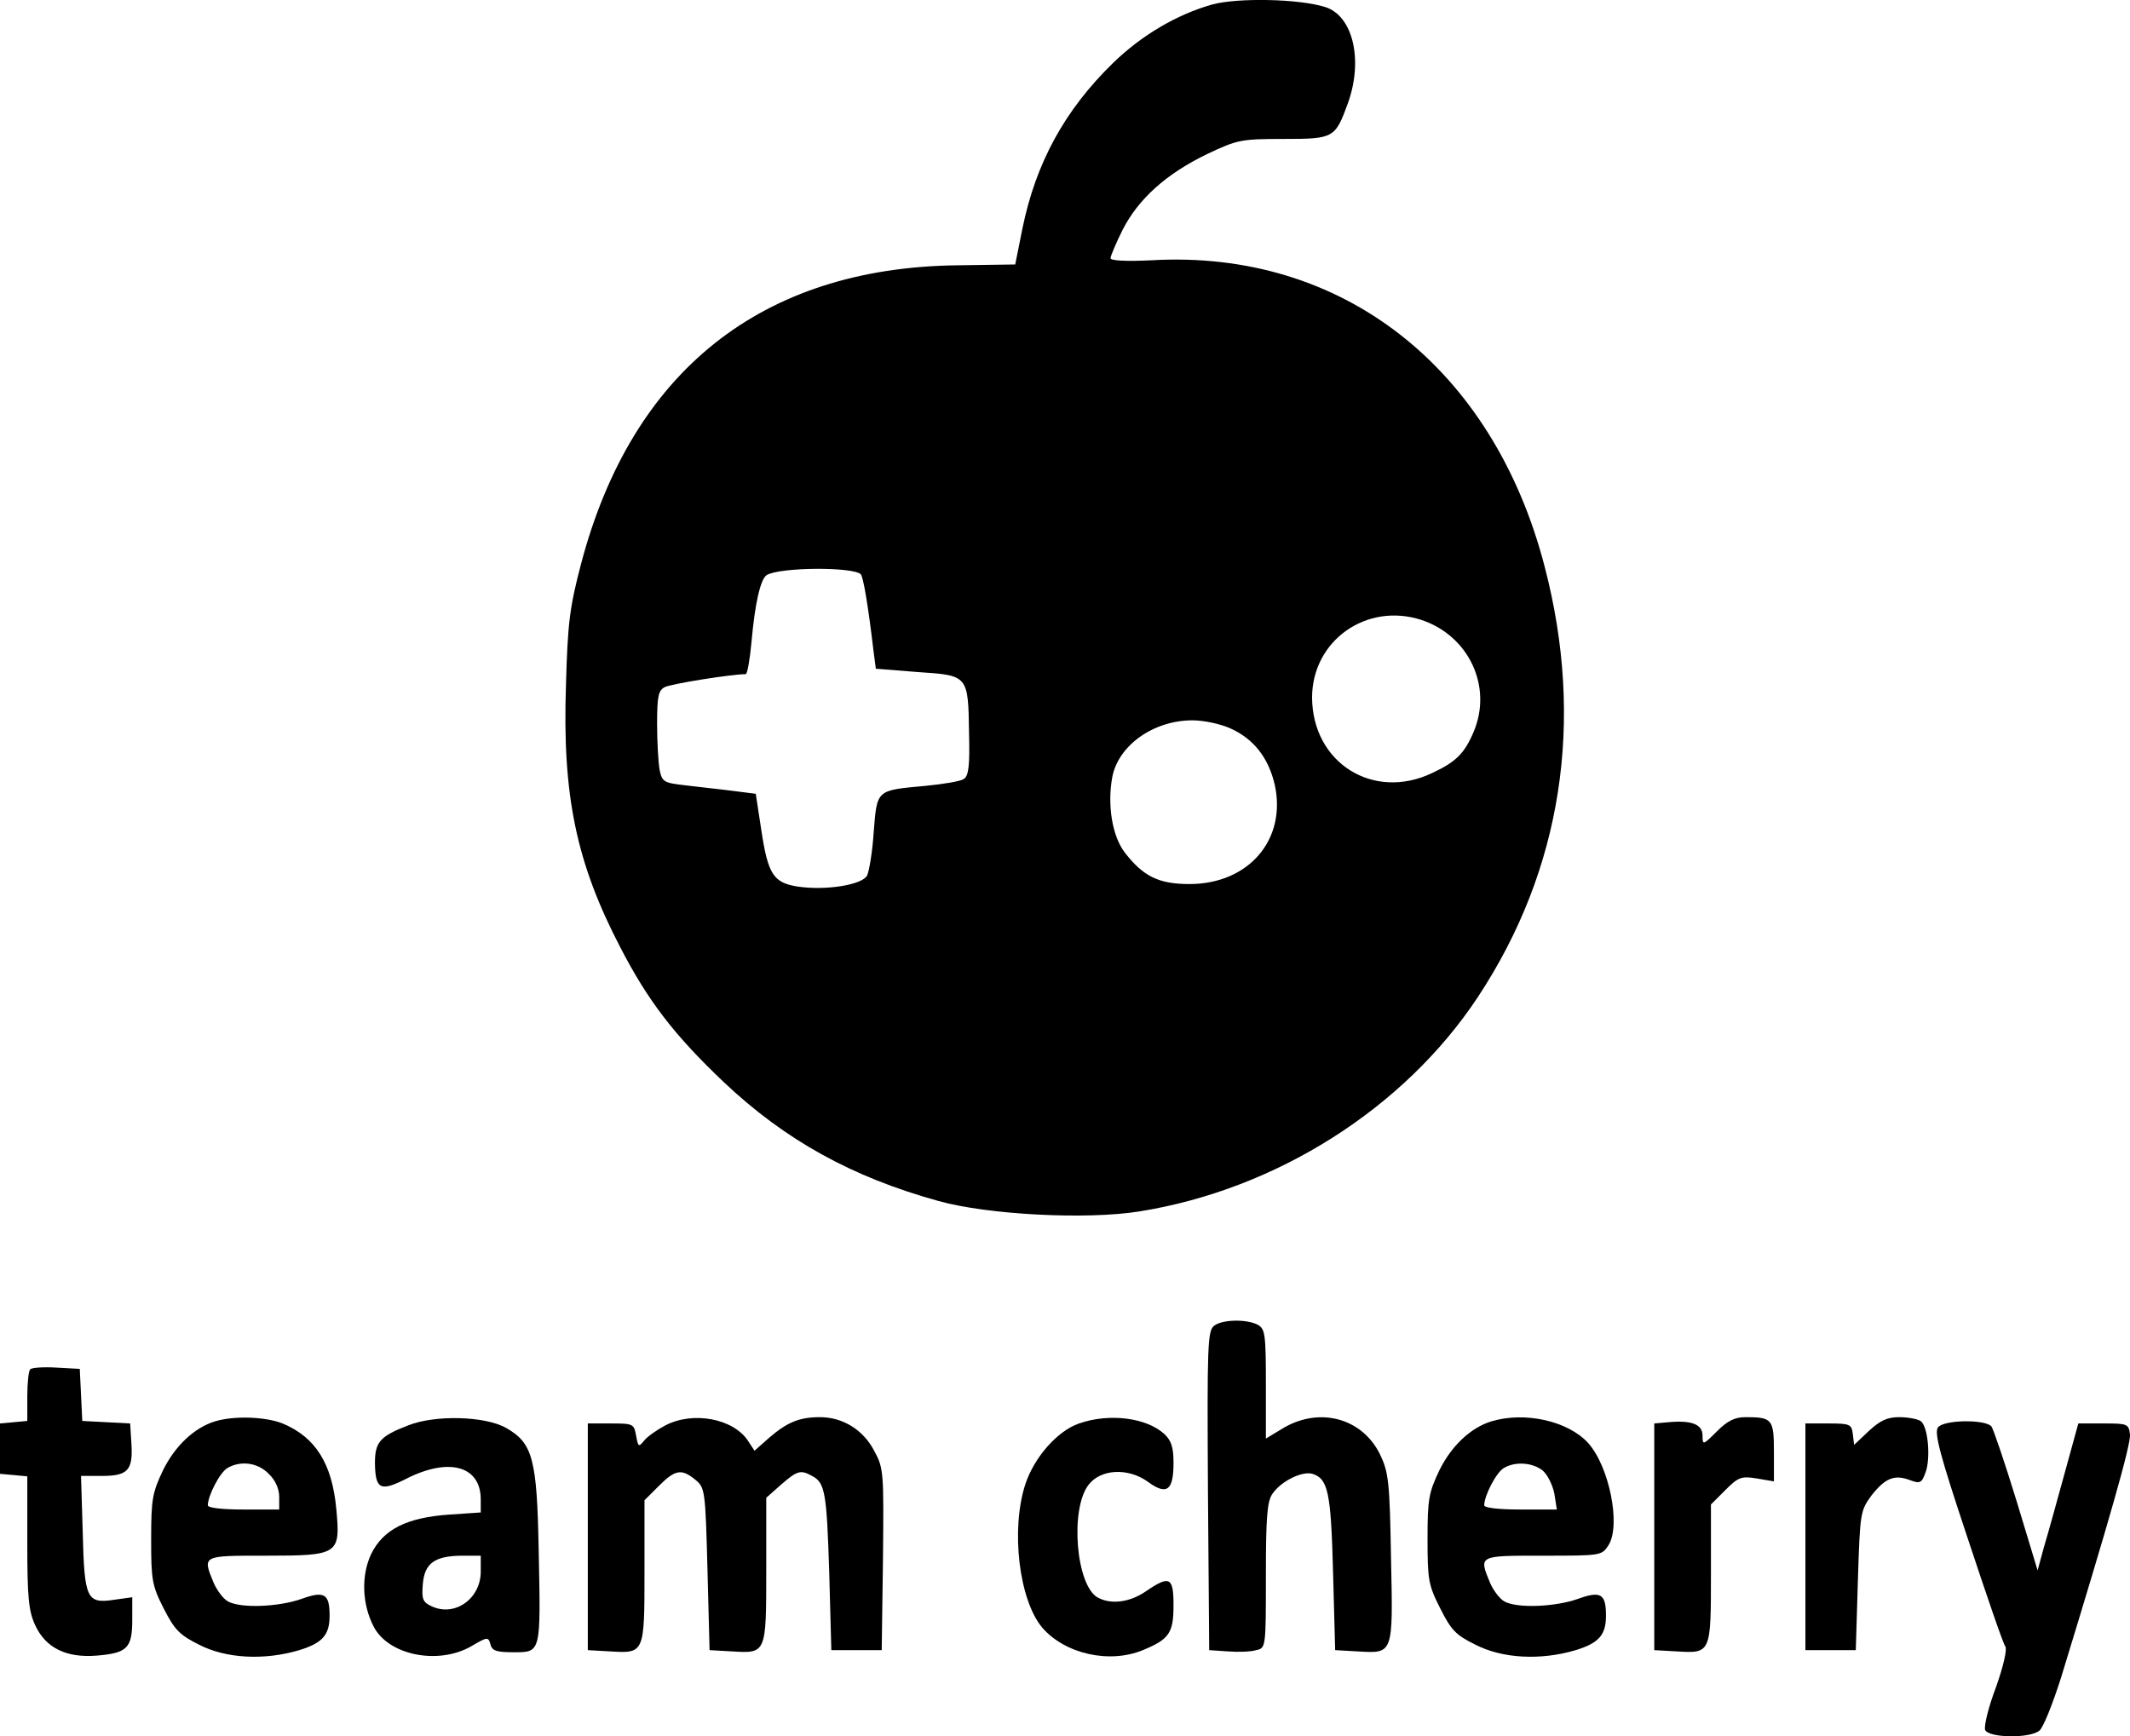
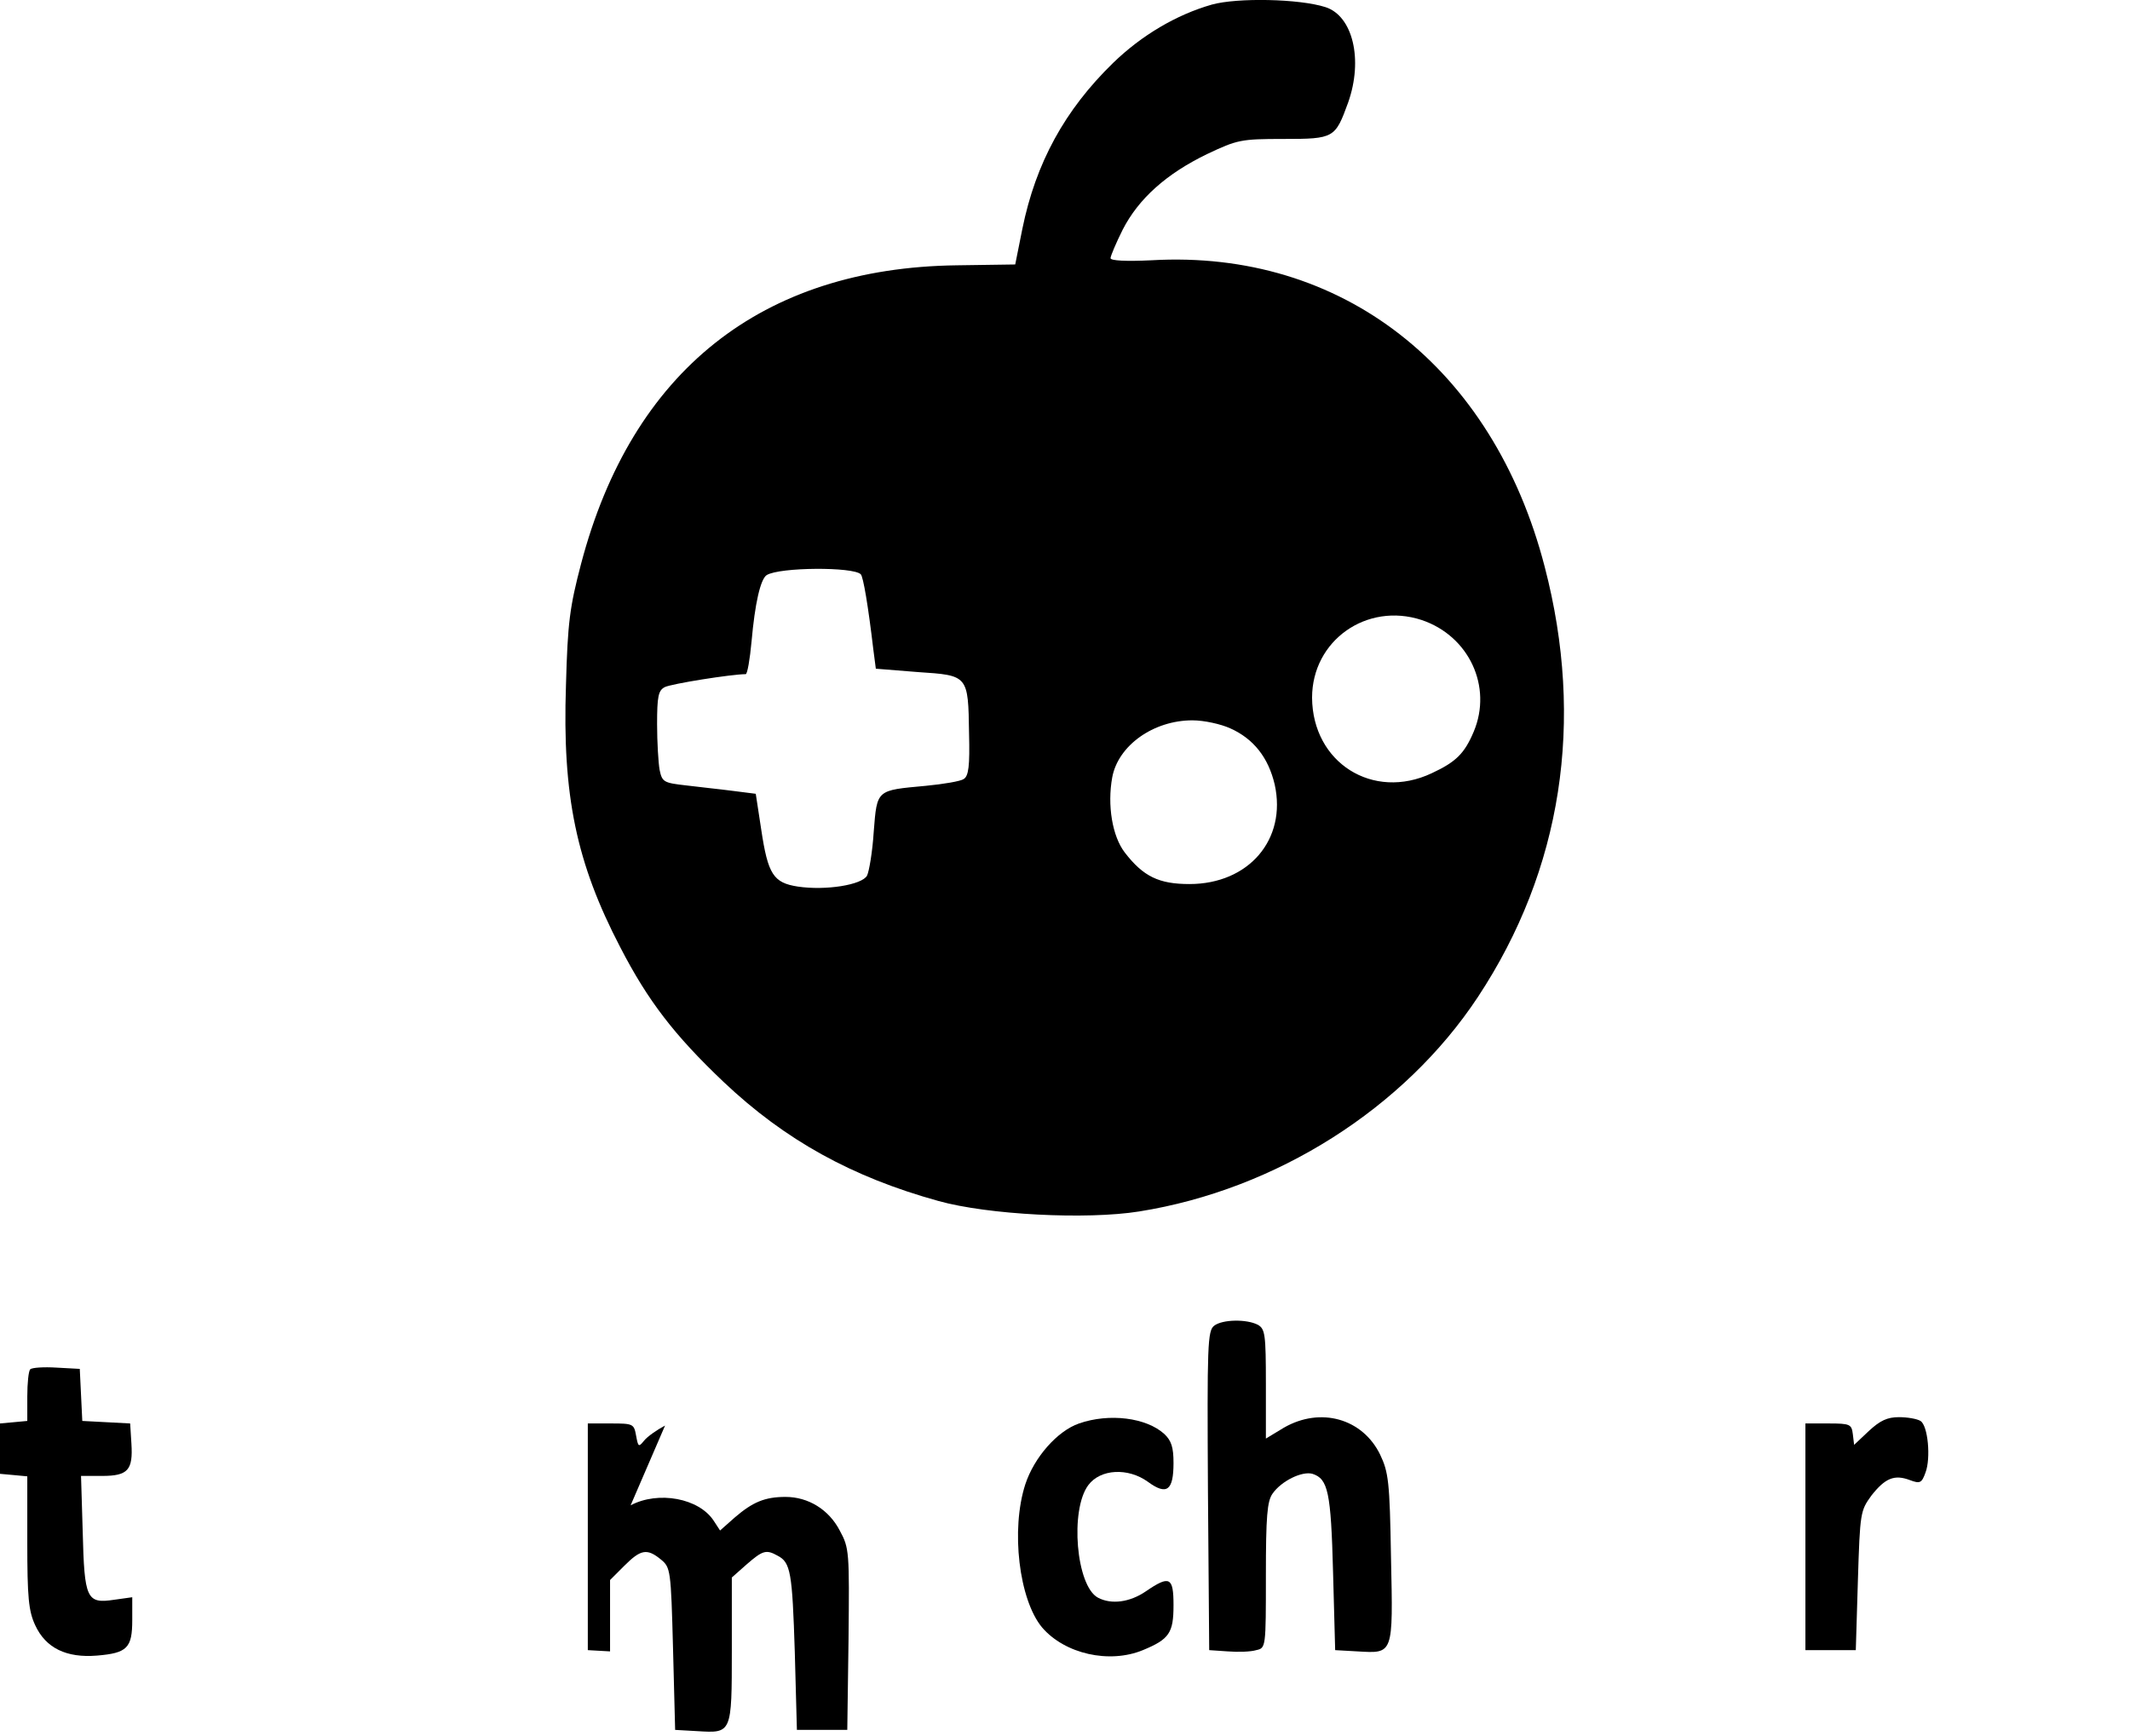
<svg xmlns="http://www.w3.org/2000/svg" version="1.0" width="507.308pt" height="413.637pt" viewBox="0 0 507.308 413.637" preserveAspectRatio="xMidYMid meet">
  <g transform="translate(-2.5,462.602) scale(0.1,-0.1)" fill="#000000" stroke="none">
    <path d="M2911 4615 c-84 -24 -167 -73 -235 -139 -115 -112 -184 -238 -216 -395 l-17 -85 -139 -2 c-465 -6 -774 -252 -895 -711 -27 -103 -32 -140 -36 -289 -9 -264 25 -424 129 -624 66 -128 129 -210 247 -322 146 -138 305 -226 511 -283 118 -33 353 -45 478 -25 327 52 632 246 807 511 200 303 255 657 159 1025 -123 475 -483 756 -936 730 -62 -3 -98 -1 -98 5 0 5 13 36 29 68 38 74 104 133 201 180 72 34 80 36 182 36 121 0 123 2 154 87 36 102 11 206 -54 227 -62 20 -210 23 -271 6z m-836 -1357 c6 -5 18 -77 30 -179 l6 -46 100 -8 c120 -8 120 -7 122 -146 2 -78 -1 -102 -13 -109 -7 -5 -48 -12 -90 -16 -118 -11 -116 -8 -124 -109 -3 -48 -11 -95 -16 -105 -12 -22 -98 -36 -165 -26 -58 9 -71 29 -87 136 l-13 85 -55 7 c-30 4 -80 9 -111 13 -53 6 -57 8 -63 37 -3 17 -6 66 -6 109 0 66 3 80 18 88 15 8 160 31 193 31 4 0 10 35 14 78 8 90 21 148 36 158 31 19 206 20 224 2z m1336 -109 c113 -38 169 -159 124 -266 -22 -52 -42 -72 -100 -99 -140 -66 -284 25 -285 180 0 136 130 228 261 185z m-456 -258 c56 -25 91 -70 106 -134 29 -131 -62 -237 -203 -237 -73 0 -110 18 -154 75 -30 39 -42 113 -30 179 14 76 98 136 191 136 28 0 68 -9 90 -19z" />
    <path d="M2917 1468 c-16 -12 -17 -45 -15 -393 l3 -380 44 -3 c25 -2 55 -1 68 3 23 5 23 6 23 178 0 140 3 177 16 195 21 30 70 54 95 47 37 -12 44 -43 49 -235 l5 -185 53 -3 c86 -5 85 -9 80 223 -3 182 -6 204 -26 246 -42 86 -142 114 -229 64 l-43 -26 0 130 c0 119 -2 131 -19 141 -27 14 -84 13 -104 -2z" />
    <path d="M97 1364 c-4 -4 -7 -33 -7 -65 l0 -58 -32 -3 -33 -3 0 -60 0 -60 33 -3 32 -3 0 -157 c0 -131 3 -164 19 -198 25 -54 74 -78 147 -72 72 6 84 18 84 85 l0 54 -43 -6 c-66 -10 -71 2 -75 162 l-4 133 50 0 c62 0 74 14 70 77 l-3 48 -57 3 -57 3 -3 62 -3 62 -55 3 c-31 2 -59 0 -63 -4z" />
-     <path d="M537 1240 c-49 -15 -95 -58 -124 -117 -25 -53 -28 -68 -28 -164 0 -97 2 -110 30 -165 26 -51 38 -63 84 -86 64 -33 155 -38 239 -13 55 17 72 36 72 82 0 52 -12 60 -67 40 -54 -19 -144 -23 -175 -6 -11 6 -26 26 -34 44 -27 66 -29 65 124 65 174 0 178 3 168 111 -10 108 -49 171 -128 204 -40 16 -115 19 -161 5z m128 -125 c16 -15 25 -36 25 -55 l0 -30 -85 0 c-52 0 -85 4 -85 10 0 23 29 79 47 89 31 18 72 13 98 -14z" />
-     <path d="M996 1230 c-67 -26 -78 -40 -78 -90 1 -62 13 -68 74 -37 102 52 178 31 178 -49 l0 -31 -74 -5 c-102 -7 -158 -35 -187 -94 -24 -51 -22 -119 6 -173 35 -68 153 -92 232 -47 39 23 41 23 46 5 4 -16 15 -19 56 -19 65 0 64 -2 59 243 -4 217 -14 255 -77 291 -50 29 -171 32 -235 6z m174 -348 c0 -64 -61 -108 -116 -83 -22 10 -25 17 -22 53 4 50 28 68 96 68 l42 0 0 -38z" />
-     <path d="M1609 1230 c-19 -10 -42 -26 -50 -36 -13 -16 -14 -15 -19 12 -5 28 -7 29 -60 29 l-55 0 0 -270 0 -270 53 -3 c82 -5 82 -5 82 190 l0 170 34 34 c39 39 54 42 87 15 23 -19 24 -24 29 -213 l5 -193 53 -3 c82 -5 82 -6 82 193 l0 173 35 31 c39 34 47 36 74 21 31 -16 35 -39 41 -230 l5 -185 60 0 60 0 3 216 c2 208 2 217 -21 259 -26 50 -75 80 -129 80 -49 0 -78 -12 -121 -49 l-35 -31 -15 23 c-35 54 -132 72 -198 37z" />
+     <path d="M1609 1230 c-19 -10 -42 -26 -50 -36 -13 -16 -14 -15 -19 12 -5 28 -7 29 -60 29 l-55 0 0 -270 0 -270 53 -3 l0 170 34 34 c39 39 54 42 87 15 23 -19 24 -24 29 -213 l5 -193 53 -3 c82 -5 82 -6 82 193 l0 173 35 31 c39 34 47 36 74 21 31 -16 35 -39 41 -230 l5 -185 60 0 60 0 3 216 c2 208 2 217 -21 259 -26 50 -75 80 -129 80 -49 0 -78 -12 -121 -49 l-35 -31 -15 23 c-35 54 -132 72 -198 37z" />
    <path d="M2595 1235 c-52 -18 -107 -81 -128 -145 -35 -108 -15 -275 40 -341 54 -63 160 -87 240 -54 63 26 73 41 73 107 0 67 -9 72 -66 33 -38 -26 -82 -32 -114 -15 -52 28 -67 209 -23 268 29 39 95 42 142 8 45 -33 61 -21 61 45 0 37 -5 53 -22 69 -43 39 -131 50 -203 25z" />
-     <path d="M3577 1240 c-49 -15 -95 -58 -124 -117 -25 -53 -28 -68 -28 -163 0 -97 2 -110 30 -165 26 -52 37 -64 84 -87 64 -33 155 -38 239 -13 55 17 72 36 72 82 0 52 -12 60 -67 40 -54 -19 -144 -23 -175 -6 -11 6 -26 26 -34 44 -27 66 -29 65 126 65 138 0 140 0 156 25 30 47 2 188 -49 244 -48 52 -150 75 -230 51z m122 -117 c12 -10 24 -35 28 -55 l6 -38 -87 0 c-52 0 -86 4 -86 10 0 23 29 79 47 89 27 16 68 13 92 -6z" />
-     <path d="M4114 1216 c-33 -33 -34 -33 -34 -10 0 27 -26 37 -81 32 l-34 -3 0 -270 0 -270 53 -3 c82 -5 82 -5 82 185 l0 165 34 34 c31 31 38 34 75 28 l41 -7 0 71 c0 77 -4 82 -67 82 -26 0 -43 -8 -69 -34z" />
    <path d="M4476 1217 l-35 -33 -3 25 c-3 24 -6 26 -58 26 l-55 0 0 -270 0 -270 60 0 60 0 5 166 c5 162 6 166 32 202 33 42 55 51 92 37 24 -9 28 -7 37 18 13 34 6 112 -12 123 -8 5 -31 9 -51 9 -28 0 -45 -8 -72 -33z" />
-     <path d="M4641 1226 c-10 -12 4 -65 70 -263 45 -136 85 -253 90 -259 5 -6 -4 -46 -22 -97 -18 -47 -29 -93 -26 -102 8 -19 105 -21 129 -2 9 6 32 64 52 127 114 372 167 557 164 579 -3 25 -6 26 -63 26 l-60 0 -33 -120 c-18 -66 -40 -145 -49 -175 l-15 -55 -50 165 c-28 91 -55 171 -60 178 -15 17 -112 16 -127 -2z" />
  </g>
</svg>